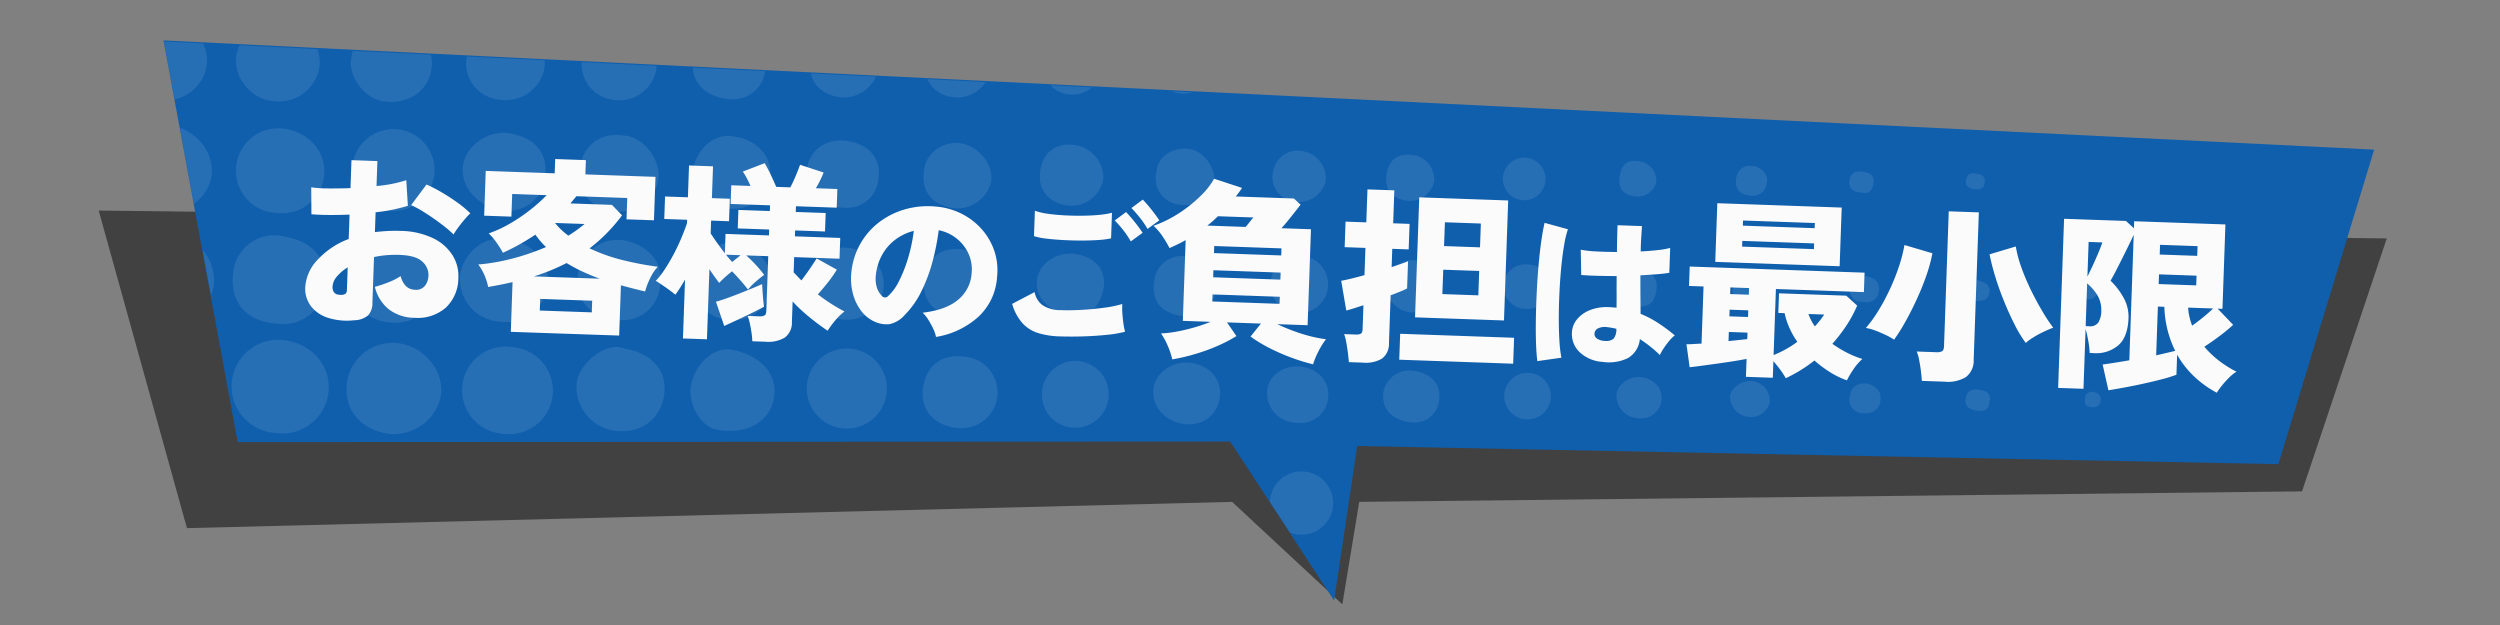
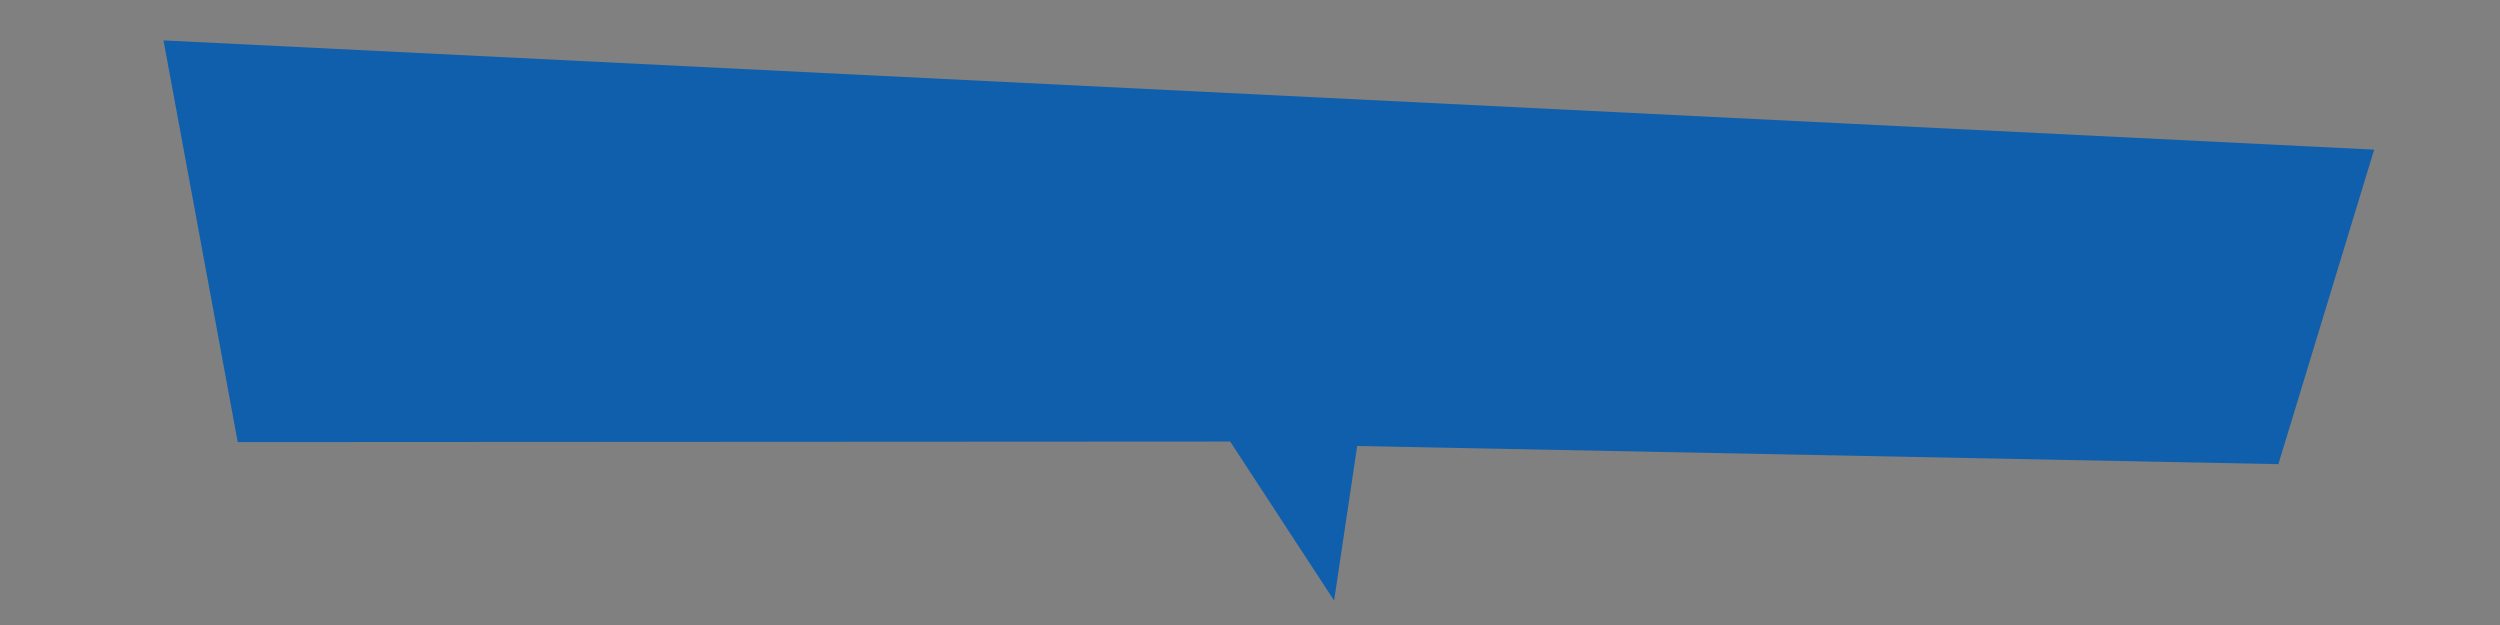
<svg xmlns="http://www.w3.org/2000/svg" width="472" height="118" viewBox="0 0 472 118">
  <rect x="0" y="0" width="472" height="118" fill="#808080" stroke="none" />
  <g id="_balloon" transform="translate(-75 -563)">
    <g transform="translate(0 -10)">
-       <path id="_shadow" d="M134.006,597.651l16.666,59.959L348,652.653,368.806,672,372,652.653l178-1.983,16-47.755Z" transform="translate(-40.375 15.101)" fill="#414141" />
      <path id="_color" d="M144,598l16.666,75.333L348,666.667,368.666,696,372,666.667,546,664l16-60Z" transform="matrix(0.999, 0.035, -0.035, 0.999, -17.057, -21.815)" fill="#105fad" />
-       <path id="_dotted" d="M16288.728,9456.568l-.033-.008a5.866,5.866,0,0,1-1.111-.321l-3.8-5.812a5.137,5.137,0,0,1,.063-.515,5.97,5.97,0,1,1,5.887,6.743A5.765,5.765,0,0,1,16288.728,9456.568Zm-171.747-19.035-.369-.074c-5.31-1.192-7.777-5.2-7.007-9.922a8.716,8.716,0,0,1,10.277-6.929c4.78.932,8.236,5.716,7.334,10.153a9.1,9.1,0,0,1-8.809,6.895A8.273,8.273,0,0,1,16116.98,9437.533Zm21.474,0c-.029,0-.059-.013-.092-.017a8.235,8.235,0,1,1,2.786-16.226,8.21,8.21,0,0,1-1.248,16.361A8.873,8.873,0,0,1,16138.454,9437.533Zm-43.06-.161c-.066-.013-.141-.025-.211-.037a8.791,8.791,0,1,1,3.188-17.285c5.107.923,8.46,5.36,7.615,10.235a8.761,8.761,0,0,1-8.826,7.243A10.153,10.153,0,0,1,16095.395,9437.372Zm64.93-.336c-.248-.024-.488-.058-.716-.095a8.329,8.329,0,0,1-6.672-9.057c.409-3.253,5.314-7.951,9.127-6.333,5.182.865,8.071,4.334,7.343,8.8a7.668,7.668,0,0,1-8.044,6.729Q16160.853,9437.085,16160.324,9437.036Zm19.115-.194c-.017,0-.033,0-.046-.008-3.021-.534-5.547-4.9-4.876-8.428.778-4.094,4.438-7.31,7.616-6.688,5.691,1.1,8.865,4.776,7.988,9.292-.739,3.793-3.933,6.031-8.33,6.031A14.546,14.546,0,0,1,16179.439,9436.842Zm23.2-.344c-.013,0-.025,0-.037,0a7.554,7.554,0,1,1,1.317.116A7.294,7.294,0,0,1,16202.635,9436.5Zm21.474-.078a.109.109,0,0,1-.025-.009c-4.229-.753-6.415-3.762-5.712-7.843s3.8-6.185,8-5.484a6.744,6.744,0,0,1-1.085,13.438A6.768,6.768,0,0,1,16224.108,9436.42Zm21.581-.091a6.313,6.313,0,1,1,7.57-5.013,6.332,6.332,0,0,1-6.342,5.12A7.138,7.138,0,0,1,16245.689,9436.329Zm21.759-.6-.161-.024c-3.556-.63-5.878-3.489-5.451-6.76.394-2.972,3.87-5.273,7.156-4.73,3.618.592,5.824,3.323,5.331,6.609a5.716,5.716,0,0,1-5.809,4.988A7.025,7.025,0,0,1,16267.448,9435.729Zm20.712-.277a.112.112,0,0,1-.033,0,5.575,5.575,0,0,1-4.834-6.159c.394-2.914,3.447-4.88,6.726-4.312s5.27,3.2,4.719,6.254a5.208,5.208,0,0,1-5.355,4.331A6.968,6.968,0,0,1,16288.16,9435.451Zm21.945-.054c-.082-.013-.165-.024-.252-.041-3.27-.576-5-2.662-4.623-5.617a4.984,4.984,0,0,1,5.831-4.007c3.349.521,5.137,2.678,4.661,5.625a4.619,4.619,0,0,1-4.717,4.107A6.245,6.245,0,0,1,16310.105,9435.4Zm21.383-.608a.529.529,0,0,1-.078-.017,4.4,4.4,0,1,1,5.359-3.489,4.38,4.38,0,0,1-4.4,3.583A5.008,5.008,0,0,1,16331.488,9434.789Zm21.478-.174c-.037,0-.07-.013-.1-.017a4.225,4.225,0,0,1-3.621-4.5c.24-1.9,2.566-3.474,4.681-3.175,2.55.359,4.136,2.256,3.779,4.523a3.839,3.839,0,0,1-3.974,3.229A5.106,5.106,0,0,1,16352.966,9434.615Zm20.9-.248h-.017a3.861,3.861,0,0,1-3.157-3.945c.219-1.605,2.417-3.033,4.238-2.748a3.688,3.688,0,0,1,3.22,3.953,3.59,3.59,0,0,1-3.621,2.8A3.914,3.914,0,0,1,16373.868,9434.367Zm21.731-.687c-.043,0-.084-.013-.125-.017a2.478,2.478,0,0,1-2.207-3.059c.232-1.764,1.271-2.67,3.316-2.487,1.646.435,2.752,1.543,2.488,3.27a2.641,2.641,0,0,1-2.8,2.347A4.335,4.335,0,0,1,16395.6,9433.68Zm21.5-.488a.032.032,0,0,0-.018,0c-1.514-.27-2.193-1.035-1.883-2.451.318-1.489,1.412-1.643,2.818-1.391,1.527.286,1.979,1.048,1.611,2.368-.139,1.213-.752,1.563-1.635,1.563A5.692,5.692,0,0,1,16417.1,9433.191Zm21.775-.646a2.333,2.333,0,0,1-.256-.033c-.982-.17-1.035-.882-.895-1.7a1.174,1.174,0,0,1,1.535-1.093c.969.153,1.512.729,1.383,1.651a1.308,1.308,0,0,1-1.441,1.192A2.683,2.683,0,0,1,16438.877,9432.546Zm-343.3-15.795c-.183-.025-.36-.054-.534-.083-5.348-.939-7.6-4.686-6.966-9.508a7.818,7.818,0,0,1,10.1-6.688c5.174.906,8.046,4.686,7.206,9.491a7.87,7.87,0,0,1-8.2,6.9A11.843,11.843,0,0,1,16095.581,9416.751Zm21.308-.257a1.427,1.427,0,0,0-.141-.029,8.17,8.17,0,1,1,2.8-16.1c4.821.758,8.175,5.211,7.284,9.682a8.367,8.367,0,0,1-8.352,6.584A9.16,9.16,0,0,1,16116.889,9416.494Zm21.321-.078c-.158-.021-.319-.046-.477-.075a7.929,7.929,0,0,1-6.747-8.961c.468-3.572,4.665-7.922,9.558-6.3,4.606.782,7.566,4.586,6.858,8.833a7.79,7.79,0,0,1-7.968,6.585A9.868,9.868,0,0,1,16138.21,9416.416Zm21.357-.436-.066-.012c-4.6-.841-6.945-4.276-6.32-8.635a7.61,7.61,0,0,1,8.978-6.2c4.5,1.052,7.359,4.284,6.457,8.9a7.064,7.064,0,0,1-7.256,6.11A10.291,10.291,0,0,1,16159.567,9415.98Zm21.4.021-.211-.033c-3.622-.638-6.9-4.094-5.82-8.225.17-3.974,4.706-6.941,8.717-5.969,3.8.915,7,4.913,6.118,8.535a7.29,7.29,0,0,1-7.386,5.8A9.883,9.883,0,0,1,16180.971,9416Zm21.85-.017c-.054-.009-.111-.017-.165-.029-4.023-.708-6.693-4-6.3-7.8.352-3.444,4.354-6.205,8.125-5.621,4.156.638,6.925,4.019,6.357,7.773a6.909,6.909,0,0,1-6.9,5.766A7.313,7.313,0,0,1,16202.82,9415.985Zm21.523-.621c-.231-.024-.455-.058-.67-.1-4.3-.757-5.654-3.989-5.1-7.31.559-3.34,3.146-5.993,7.735-5.049,3.933.811,6.18,3.6,5.559,7.276a5.975,5.975,0,0,1-6.106,5.3A8.211,8.211,0,0,1,16224.344,9415.364Zm42.472-.05c-.075-.017-.146-.029-.22-.046-3.5-.753-5.174-2.839-4.623-6.511a5.231,5.231,0,0,1,6.171-4.627c3.705.732,5.952,3.394,5.464,6.581a5.832,5.832,0,0,1-5.786,4.69A5.77,5.77,0,0,1,16266.815,9415.314Zm-20.961-.046a.145.145,0,0,0-.041-.008c-3.924-.691-6.54-3.783-5.932-7.008.567-3.021,3.924-5.124,7.31-4.577,3.688.6,5.758,3.112,5.216,6.361-.551,3.352-2.622,5.329-5.44,5.329A6.484,6.484,0,0,1,16245.854,9415.269Zm42.566-.525a5.436,5.436,0,1,1,.915.08A5.188,5.188,0,0,1,16288.421,9414.743Zm21.581-.12c-.016,0-.032,0-.049-.008a4.931,4.931,0,1,1,.816.07A4.758,4.758,0,0,1,16310,9414.623Zm21.425-.662-.092-.013a4.227,4.227,0,0,1-3.356-4.821,4.089,4.089,0,0,1,4.756-3.465,4.187,4.187,0,1,1-.625,8.35A4.6,4.6,0,0,1,16331.427,9413.961Zm21.18-.518c-.013,0-.025,0-.038-.008-2.661-.468-3.687-1.718-3.29-4.015.4-2.244,1.734-3.108,4.234-2.7,2.657.435,3.621,1.585,3.253,3.883-.318,2.023-1.247,2.948-3.018,2.948A6.852,6.852,0,0,1,16352.606,9413.443Zm21.457-.137c-1.967-.348-3.312-1.82-2.782-3.468.5-1.52,1.462-2.856,3.589-2.293,2.086.339,3.2,1.651,2.818,3.46a2.629,2.629,0,0,1-2.757,2.38A5.157,5.157,0,0,1,16374.063,9413.307Zm20.993-.687c-.049,0-.1-.009-.148-.017-1.168-.207-1.8-1.457-1.564-2.864s1.424-2.145,3.088-1.851c1.688.307,2.582,1.159,2.309,2.844a2.177,2.177,0,0,1-2.494,1.993A7.7,7.7,0,0,1,16395.057,9412.62Zm21.395-.2a.931.931,0,0,1-.107-.017c-.98-.169-.732-1.271-.566-2.268a1.482,1.482,0,0,1,2.068-1.383c1.25.3,1.979,1.056,1.789,2.231-.17,1.042-.863,1.537-2.1,1.537A6.577,6.577,0,0,1,16416.451,9412.421Zm21.709-.244a1.859,1.859,0,0,1-.234-.024c-.953-.17-.658-.96-.531-1.561.121-.562.188-1.37,1.238-.98a1.643,1.643,0,0,1,1.3,1.56,1.541,1.541,0,0,1-1.58,1.013C16438.293,9412.184,16438.229,9412.182,16438.16,9412.177Zm-355.852-9.243a8.618,8.618,0,0,1,2.068,6.83,7.616,7.616,0,0,1-.491,1.7Zm13.045-7.118a.346.346,0,0,1-.066-.009,7.992,7.992,0,1,1,2.818-15.732c4.818.882,7.873,4.963,7.037,9.425a7.954,7.954,0,0,1-8.118,6.456A10.144,10.144,0,0,1,16095.354,9395.815Zm64.408-.248c-.083-.009-.161-.025-.236-.038-4.279-.753-6.688-4.222-6.113-7.864.721-4.479,3.916-7,8.2-6.374,3.56.021,7.28,4.268,6.713,8.382-.46,3.278-3.957,5.972-7.524,5.973A6.883,6.883,0,0,1,16159.762,9395.567Zm-43.1-.17a.235.235,0,0,1-.058-.009,7.753,7.753,0,1,1,9.371-6.274,7.824,7.824,0,0,1-7.861,6.405A8.779,8.779,0,0,1,16116.661,9395.4Zm22.07.008h-.009c-4.76-.856-7.984-4.772-7.2-8.741.732-3.738,4.942-6.474,8.866-5.758,5.078.923,7.355,4.064,6.481,8.944a7.042,7.042,0,0,1-8.137,5.555Zm42.8-.352c-.087-.013-.17-.024-.252-.041-4.09-.721-7.078-4.264-6.233-7.923.662-2.909,3.642-6.581,7.913-5.529,4.193.629,7.008,3.952,6.494,7.686a7,7,0,0,1-7.922,5.808Zm42.231-.091a.65.65,0,0,1-.087-.017c-3.341-.646-5.808-2.84-5.153-7.049.265-3.5,4-5.791,7.285-5.054s5.947,4.159,5.339,7.28a6.58,6.58,0,0,1-6.356,4.928A5.887,5.887,0,0,1,16223.765,9394.963Zm-21.283-.141-.074-.013c-4.218-.745-6.614-3.726-5.974-7.426.621-3.551,3.887-5.683,7.712-5.041,4.168.708,6.382,3.51,5.732,7.268a5.937,5.937,0,0,1-6.039,5.33A8.126,8.126,0,0,1,16202.481,9394.822Zm42.9-.348s-.017,0-.024-.009c-3.651-.662-5.51-3.253-4.859-6.792.633-3.456,3.2-5.17,6.8-4.524,3.134.559,5.53,3.833,4.976,6.793a6.2,6.2,0,0,1-5.973,4.61A5.327,5.327,0,0,1,16245.383,9394.475Zm21.407-.125-.074-.012a4.977,4.977,0,0,1-4.309-6.233c.1-2.77,3.236-4.872,6.5-4.21,2.79.571,4.835,4.127,4.351,6.337a5.7,5.7,0,0,1-5.533,4.2A5.323,5.323,0,0,1,16266.79,9394.35Zm-188.75-14.5c3.918,1.437,6.642,5.445,5.894,9.38a7.917,7.917,0,0,1-3.252,4.908Zm210.373,13.912a.674.674,0,0,1-.1-.017,4.634,4.634,0,0,1-3.883-5.679,4.7,4.7,0,0,1,5.754-3.783,5.145,5.145,0,0,1,4.122,5.725,5.17,5.17,0,0,1-5.89,3.754Zm21.109-.19a.966.966,0,0,1-.116-.021c-2.74-.479-3.994-2.227-3.572-4.937.447-2.786,2.194-4.057,4.988-3.643a4.653,4.653,0,0,1,3.985,5.013,4.66,4.66,0,0,1-5.285,3.588Zm21.647-.111-.066-.013a4.018,4.018,0,1,1,.728.065A4.1,4.1,0,0,1,16331.17,9393.456Zm21.254-.716c-.033,0-.066-.013-.095-.017-2.017-.406-2.84-1.7-2.455-3.854.414-2.306,1.6-3.117,3.9-2.678a3.687,3.687,0,0,1,2.963,4.006,3.627,3.627,0,0,1-3.622,2.6A3.984,3.984,0,0,1,16352.424,9392.74Zm21.738-.137c-.054-.013-.115-.025-.174-.033-1.883-.4-2.479-1.722-2.09-3.448.385-1.672,1.552-2.3,3.464-2.049,1.532.543,2.637,1.664,2.239,3.395a2.665,2.665,0,0,1-2.742,2.2A4.064,4.064,0,0,1,16374.162,9392.6Zm21.105-.6a4.346,4.346,0,0,1-.447-.05,1.772,1.772,0,0,1-1.576-2.234c.219-1.433,1.209-1.821,2.682-1.557,1.42.248,2.078.8,1.816,2.272-.2,1.115-.678,1.7-1.609,1.7A3.339,3.339,0,0,1,16395.268,9392Zm21.49-.612c-.008,0-.016,0-.029,0-1.055-.19-1.684-.617-1.469-1.764.211-1.163.977-1.341,2.012-1.109,1.084.129,1.676.617,1.469,1.755a1.232,1.232,0,0,1-1.342,1.186A3.758,3.758,0,0,1,16416.758,9391.391Zm-300.184-16.536c-.07-.008-.141-.024-.215-.032-3.713-.654-6.888-5.108-5.882-8.535a4.487,4.487,0,0,1,.178-.983l14.729.727a7.071,7.071,0,0,1,.106,2.856c-.618,3.71-3.8,6.056-7.621,6.057A9.61,9.61,0,0,1,16116.574,9374.854Zm-21.511-.124c-.037,0-.078-.012-.12-.021-3.99-.762-6.975-4.954-6.221-8.729a7.6,7.6,0,0,1,.567-1.73l14.686.725a7.069,7.069,0,0,1,.314,3.771,7.766,7.766,0,0,1-7.751,6.114A8.452,8.452,0,0,1,16095.063,9374.73Zm64.868-.169-.162-.025a6.751,6.751,0,0,1-5.87-7.1l14.11.7a6.184,6.184,0,0,1-.082.883,7.11,7.11,0,0,1-6.97,5.625A6.745,6.745,0,0,1,16159.932,9374.562Zm-21.842-.083-.07-.013a6.874,6.874,0,0,1-5.845-8.025c0-.025.009-.05.013-.075l14.68.724a6.246,6.246,0,0,1-.077,1.756,7.418,7.418,0,0,1-7.367,5.75A7.724,7.724,0,0,1,16138.09,9374.479Zm-63.063-10.932,7.354.362a7.237,7.237,0,0,1,.614,4.6,7.8,7.8,0,0,1-5.95,5.948Zm105.849,10.778c-.012,0-.024,0-.037,0-3.579-.634-5.827-2.906-5.992-5.853l13.674.674c0,.033-.01.066-.016.1a6.124,6.124,0,0,1-6.265,5.2A7.95,7.95,0,0,1,16180.875,9374.325Zm21.478-.314-.091-.013c-2.59-.5-4.6-1.979-5.122-4.43l12.292.605a6.725,6.725,0,0,1-6.047,3.927A5.944,5.944,0,0,1,16202.353,9374.011Zm21.47,0a.3.3,0,0,0-.062-.009,5.893,5.893,0,0,1-4.611-3.345l10.985.542a6.306,6.306,0,0,1-5.285,2.9A6,6,0,0,1,16223.822,9374.007Zm21.73-.534c-.009,0-.021,0-.033,0a5.748,5.748,0,0,1-3.157-1.671l7.846.387a5.636,5.636,0,0,1-3.694,1.368A5.757,5.757,0,0,1,16245.553,9373.473Zm21.076-.161-.087-.013a5.709,5.709,0,0,1-1.25-.37l3.887.191a5.234,5.234,0,0,1-1.652.263A5.765,5.765,0,0,1,16266.629,9373.312Z" transform="translate(-15969.043 -8782.703)" fill="#fff" stroke="rgba(0,0,0,0)" stroke-width="1" opacity="0.1" />
-       <path id="_text" d="M-169.958,1.3a11.821,11.821,0,0,1-5-.306,6.521,6.521,0,0,1-3.276-2.124A5.434,5.434,0,0,1-179.39-4.6a8.207,8.207,0,0,1,2.07-5.184A15.228,15.228,0,0,1-171.506-14v-4.608q-1.944.144-3.78.2t-3.42-.018l-.216-5.076a24.329,24.329,0,0,0,3.258.09q1.962-.054,4.158-.2V-28.9h4.9v4.716a25,25,0,0,0,5.58-1.3l.468,4.824a32.072,32.072,0,0,1-6.048,1.44v3.744q1.152-.18,2.34-.288t2.484-.108a14.73,14.73,0,0,1,6.174,1.152,8.86,8.86,0,0,1,3.78,3.06,7.408,7.408,0,0,1,1.278,4.212A7.76,7.76,0,0,1-152.7-1.707,8.053,8.053,0,0,1-158.654.435,7.97,7.97,0,0,1-163.46-.987a7.684,7.684,0,0,1-2.79-4.158,23.56,23.56,0,0,0,2.466-.918,11.859,11.859,0,0,0,2.322-1.278q.792,2.484,2.772,2.484a2.14,2.14,0,0,0,1.908-.846,3.342,3.342,0,0,0,.576-1.926,3.375,3.375,0,0,0-1.26-2.592q-1.26-1.116-4.32-1.116a21.1,21.1,0,0,0-2.5.144,17.666,17.666,0,0,0-2.322.432v8.676a3.375,3.375,0,0,1-.738,2.376A4.166,4.166,0,0,1-169.958,1.3Zm18.216-16.848a18.241,18.241,0,0,0-1.71-1.4q-1.026-.756-2.2-1.512t-2.3-1.386a15.247,15.247,0,0,0-2-.954l2.772-4a27.367,27.367,0,0,1,2.934,1.386q1.566.846,3.024,1.818a19.741,19.741,0,0,1,2.5,1.944,14.3,14.3,0,0,0-1.134,1.314q-.63.81-1.152,1.584A11.817,11.817,0,0,0-151.742-15.549ZM-173.018-3.417q1.512.144,1.512-.864V-8.637A7.974,7.974,0,0,0-173.522-6.8a3.214,3.214,0,0,0-.72,1.908,1.772,1.772,0,0,0,.27.99A1.215,1.215,0,0,0-173.018-3.417Zm32.724,5.868v-9.4q-2.268.612-4.572,1.08a11.035,11.035,0,0,0-.756-2.16,9.78,9.78,0,0,0-1.26-2.016,37.537,37.537,0,0,0,6.408-1.35,43.7,43.7,0,0,0,6.264-2.394,13.308,13.308,0,0,1-1.1-1.08q-.522-.576-.99-1.188-1.4,1.008-2.9,1.926t-3.114,1.71a16.124,16.124,0,0,0-1.206-1.8,11.211,11.211,0,0,0-1.6-1.764,22.712,22.712,0,0,0,3.96-2,32.57,32.57,0,0,0,3.726-2.718,30.454,30.454,0,0,0,3.006-2.88h-6.516v4.284h-5.148v-8.46h13.032v-2.7h5.8v2.7h13.248v8.208H-119.2v-4.032h-9.612l-1.08,1.4h7.848l1.98,1.908a33.3,33.3,0,0,1-2.808,3.51,30.867,30.867,0,0,1-3.1,2.934,32.619,32.619,0,0,0,6.48,2.034,60.219,60.219,0,0,0,6.516.99,8.149,8.149,0,0,0-1.368,2.214,13.522,13.522,0,0,0-.864,2.538q-1.08-.216-2.232-.468t-2.376-.54v9.5Zm5.328-4.212h9.828v-2.2h-9.828ZM-136.3-8.169h12.456q-1.656-.54-3.258-1.206a27.712,27.712,0,0,1-3.114-1.53A38.034,38.034,0,0,1-136.3-8.169Zm6.228-7.92q.828-.54,1.584-1.134t1.4-1.17h-5.58A13.456,13.456,0,0,0-130.07-16.089Zm35.424,18.72a12.914,12.914,0,0,0-.2-1.584q-.162-.9-.378-1.746a9.4,9.4,0,0,0-.468-1.422h2.16a1.975,1.975,0,0,0,1.026-.2q.306-.2.306-.882V-13.533h-4.176a23.379,23.379,0,0,1,1.962,1.8,18.5,18.5,0,0,1,1.566,1.764q-.612.468-1.512,1.3A10.49,10.49,0,0,0-95.8-7.089q-.576-.72-1.44-1.638t-1.692-1.71q-.648.54-1.3,1.17t-1.044,1.1q-.4-.468-.9-1.116t-1.044-1.4V2.559h-4.536V-8.565q-.432.828-.864,1.566t-.864,1.35q-.792-.612-1.872-1.314t-1.908-1.17a15.936,15.936,0,0,0,1.656-2.3q.828-1.368,1.584-2.934t1.332-3.1q.576-1.53.936-2.754v-.648h-4.32v-4.248h4.32v-6.012h4.536v6.012h3.384v4.248h-3.384v2.412q.468.684,1.224,1.674t1.584,2v-3.672H-92.2v-1.116h-5.94v-3.492h5.94v-1.08H-99.65v-3.528h3.636q-.36-.756-.774-1.476a10.823,10.823,0,0,0-.774-1.188l4.068-1.728a22.692,22.692,0,0,1,1.17,2.034q.666,1.278,1.17,2.358h2.664q.54-1.116.99-2.322t.7-2l4.5,1.3a20.5,20.5,0,0,1-1.368,3.024H-79.6v3.528h-7.7v1.08h5.652v3.492H-87.3v1.116h8.568v3.924H-87.3v2.88q.36.36.738.72t.774.756q.72-1.008,1.494-2.2t1.242-2.052l3.888,1.98A23.454,23.454,0,0,1-80.75-9q-.9,1.224-1.836,2.34A32.31,32.31,0,0,0-77.438-3.6,10.24,10.24,0,0,0-79.13-1.851a17.58,17.58,0,0,0-1.368,2q-1.944-1.224-3.744-2.61A28.662,28.662,0,0,1-87.3-5.145v3.852a3.514,3.514,0,0,1-1.224,3.006,6.088,6.088,0,0,1-3.672.918Zm-5.4-2.7L-101.774-4.6q.756-.216,1.944-.684t2.5-1.044q1.314-.576,2.43-1.08t1.728-.828q.036.432.126,1.332t.2,1.746q.108.846.18,1.206-.864.5-2.214,1.224t-2.754,1.44Q-99.038-.573-100.046-.069Zm1.08-12.132,1.548-1.332h-2.772Q-99.542-12.777-98.966-12.2ZM-60,.6a5.956,5.956,0,0,0-.56-1.488,16.093,16.093,0,0,0-.992-1.68A6.207,6.207,0,0,0-62.69-3.881q4.512-.7,6.688-2.752a6.978,6.978,0,0,0,2.3-4.928,7.226,7.226,0,0,0-.768-3.872A7.776,7.776,0,0,0-56.882-18.2a7.839,7.839,0,0,0-3.312-1.36,44.4,44.4,0,0,1-.944,5.872,30.334,30.334,0,0,1-1.9,5.728A16.811,16.811,0,0,1-66.05-3.337,5.233,5.233,0,0,1-68.9-1.5a5.35,5.35,0,0,1-2.848-.4,6.49,6.49,0,0,1-2.56-1.936,9.166,9.166,0,0,1-1.648-3.136,11.052,11.052,0,0,1-.464-3.824,13.645,13.645,0,0,1,1.424-5.5,13.473,13.473,0,0,1,3.376-4.272,14.65,14.65,0,0,1,4.848-2.688,15.748,15.748,0,0,1,5.84-.752A13.259,13.259,0,0,1-56.1-22.873a12.657,12.657,0,0,1,3.92,2.736,11.987,11.987,0,0,1,2.576,4,11.405,11.405,0,0,1,.736,4.928,11.3,11.3,0,0,1-3.2,7.664A15.668,15.668,0,0,1-60,.6Zm-9.312-7.392a9.65,9.65,0,0,0,2-2.992,26.087,26.087,0,0,0,1.552-4.448,30.921,30.921,0,0,0,.864-5.04,9.6,9.6,0,0,0-3.5,1.84,9.12,9.12,0,0,0-2.384,3.024,10.077,10.077,0,0,0-.992,3.872,5.541,5.541,0,0,0,.272,2.176,3.917,3.917,0,0,0,.976,1.536A.773.773,0,0,0-69.314-6.793ZM-36.7-.32a15.586,15.586,0,0,1-3.968-.464A6.78,6.78,0,0,1-43.72-2.512a9.3,9.3,0,0,1-2.128-3.632l4.16-2.368a3.963,3.963,0,0,0,1.568,2.4A5.923,5.923,0,0,0-36.7-5.28q1.984,0,4.192-.208t4.192-.56a21.473,21.473,0,0,0,3.264-.8,12.165,12.165,0,0,0,.064,1.68q.1,1.008.272,1.984a11.636,11.636,0,0,0,.368,1.552,21.151,21.151,0,0,1-3.36.7q-2.048.288-4.384.448T-36.7-.32Zm-5.472-18.752v-4.8a11.921,11.921,0,0,0,2.432.48q1.472.16,3.184.192t3.408-.048q1.7-.08,3.152-.272A14.778,14.778,0,0,0-27.608-24v4.832a14.851,14.851,0,0,1-2.256.384q-1.456.16-3.2.224t-3.52.032q-1.776-.032-3.248-.16A12.3,12.3,0,0,1-42.168-19.072Zm21.376-2.112a14.652,14.652,0,0,0-1.52-2.08q-.912-1.056-1.648-1.76l2.08-1.664q.416.384,1.056,1.088t1.248,1.456q.608.752.96,1.264Zm-3.072,2.464a15.381,15.381,0,0,0-1.52-2.1,19.484,19.484,0,0,0-1.648-1.744l2.08-1.664q.416.384,1.056,1.088t1.248,1.456q.608.752.96,1.264Zm8.616,22A14.463,14.463,0,0,0-16.166.81a13.28,13.28,0,0,0-1.386-2.358,21.665,21.665,0,0,0,3.024-.468q1.62-.36,3.258-.9A31.6,31.6,0,0,0-8.264-4.068H-13.52V-19.332q-.684.432-1.44.828t-1.548.792a22.063,22.063,0,0,0-1.44-2.232,10.808,10.808,0,0,0-1.728-1.872,22.355,22.355,0,0,0,4.734-2.556A25.638,25.638,0,0,0-11-27.756,14.133,14.133,0,0,0-8.552-31.1l5.328,1.548q-.252.432-.54.846t-.576.81H6.64l1.3,1.116q-.792,1.116-1.728,2.376t-1.728,2.2h5.58V-4.068H4.336q1.4.612,3.024,1.152a32.06,32.06,0,0,0,3.258.9,22.275,22.275,0,0,0,3.006.468A14.881,14.881,0,0,0,12.274.81a14.463,14.463,0,0,0-.918,2.466,36.656,36.656,0,0,1-4.086-1.1A38.045,38.045,0,0,1,3.076.522,26.974,26.974,0,0,1-.632-1.548L1.24-4.068H-5.168L-3.3-1.548A27.453,27.453,0,0,1-6.986.522a36.853,36.853,0,0,1-4.176,1.656A36.656,36.656,0,0,1-15.248,3.276Zm7.164-11.2H4.624V-9.252H-8.084Zm0-4.572H4.624v-1.332H-8.084Zm0-4.572H4.624V-18.4H-8.084Zm-1.44-5.148h7.236q.36-.432.72-.936t.684-.9h-6.7A20.174,20.174,0,0,1-9.524-22.212ZM30.292-6.264v-22.68H47.1v22.68Zm-12.2,8.892q-.072-.684-.234-1.692t-.378-2a8.626,8.626,0,0,0-.468-1.566h2.16a1.871,1.871,0,0,0,1.008-.2q.288-.2.288-.882v-4.5q-1.08.4-1.926.7t-1.278.414l-1.152-5.58q.828-.18,1.962-.5t2.394-.72v-5.148H16.54v-4.824h3.924V-30.1H25.54v6.228h3.1v4.824h-3.1v3.456q1.044-.4,1.836-.7t1.224-.522v5.148q-.432.252-1.224.612t-1.836.792v9a3.512,3.512,0,0,1-1.188,2.988,6.008,6.008,0,0,1-3.636.9Zm9.5-.792v-4.9H49.12v4.9Zm7.7-12.672h6.8v-4.608H35.3Zm0-9.072h6.8v-4.5H35.3ZM65.96.9A6.939,6.939,0,0,1,61.64-.736a4.719,4.719,0,0,1-1.632-3.776,4.161,4.161,0,0,1,.88-2.464,5.99,5.99,0,0,1,2.368-1.808,8.586,8.586,0,0,1,3.568-.688q.384,0,.736.016t.7.048q-.032-1.248-.08-2.768t-.112-3.216q-1.888.064-3.632.08t-3.056-.048l-.256-4.768a20.216,20.216,0,0,0,2.944.224q1.824.032,3.9-.032-.032-1.248-.048-2.512t-.016-2.544H72.52q-.032,1.088-.064,2.288t0,2.512q1.792-.16,3.28-.384a14.373,14.373,0,0,0,2.256-.48v4.7q-.9.192-2.32.352t-3.12.32q.064,2.016.144,3.888t.144,3.376A19.842,19.842,0,0,1,76.3-6.752a31.6,31.6,0,0,1,3.136,2.176,6.429,6.429,0,0,0-1.024,1.088,15.739,15.739,0,0,0-.992,1.44,9.507,9.507,0,0,0-.672,1.28A21.554,21.554,0,0,0,74.872-2.32q-.976-.72-2-1.328A4.667,4.667,0,0,1,70.776,0,8.159,8.159,0,0,1,65.96.9Zm-12.288.288q-.224-1.28-.368-3.3t-.192-4.464q-.048-2.448-.016-5.072t.16-5.12q.128-2.5.352-4.624t.512-3.568L58.568-23.9a17.893,17.893,0,0,0-.608,2.976q-.256,1.888-.4,4.208T57.384-11.9q-.032,2.5.048,4.848T57.7-2.768a24.728,24.728,0,0,0,.48,3.152Zm12.64-4.256A2.2,2.2,0,0,0,67.9-3.536a2.78,2.78,0,0,0,.464-1.9q-.448-.1-.912-.16t-.912-.1a2.976,2.976,0,0,0-1.568.272,1.142,1.142,0,0,0-.7,1.008,1.032,1.032,0,0,0,.56.992A2.872,2.872,0,0,0,66.312-3.072ZM93.144,2.772V-.612q-1.08.252-2.556.54T87.546.486L84.63.99q-1.35.234-2.178.342L81.7-2.988q.5,0,1.242-.072t1.6-.144V-14H81.8v-3.672h33.048V-14H98.22V-1.512a19.887,19.887,0,0,0,4.392-2.664,15.682,15.682,0,0,1-1.566-2.538A13.922,13.922,0,0,1,100.02-9.5H98.832v-3.708H111.54l2.124,1.8a23.191,23.191,0,0,1-1.89,3.834,30.333,30.333,0,0,1-2.538,3.546,21.692,21.692,0,0,0,2.988,1.656A17.216,17.216,0,0,0,115-1.368,10.517,10.517,0,0,0,113.358.684a17.2,17.2,0,0,0-1.134,2.088,15.589,15.589,0,0,1-3.06-1.332,21.771,21.771,0,0,1-3.2-2.2,27.461,27.461,0,0,1-5.292,3.528,15.2,15.2,0,0,0-1.116-1.584Q98.868.324,98.22-.36V2.772ZM86.592-18.72V-29.808H110.1V-18.72Zm4.968-3.06h13.572v-1.08H91.56Zm0-3.96h13.572v-.972H91.56ZM89.616-3.852l3.528-.5V-5.58H89.616Zm0-4.68h3.528v-1.26H89.616Zm0-4.212h3.528V-14H89.616Zm16.2,5.544a16.654,16.654,0,0,0,1.692-2.3H104.52A10.049,10.049,0,0,0,105.816-7.2Zm20.556,9.576q-.072-.756-.234-1.8t-.4-2.07a8.264,8.264,0,0,0-.522-1.638h3.672a2.127,2.127,0,0,0,1.1-.216q.342-.216.342-.972V-29.808h5.688V-1.944a3.9,3.9,0,0,1-1.332,3.294,6.493,6.493,0,0,1-4,1.026ZM145.74-5.472a23.148,23.148,0,0,1-2.2-3.348q-1.116-2.016-2.16-4.338t-1.836-4.626a42.157,42.157,0,0,1-1.224-4.176l4.9-1.656a22.479,22.479,0,0,0,1.206,3.96,41.559,41.559,0,0,0,1.962,4.212q1.116,2.088,2.286,3.906a33.121,33.121,0,0,0,2.142,3.006q-.792.324-1.8.846a19.118,19.118,0,0,0-1.89,1.116A9.449,9.449,0,0,0,145.74-5.472Zm-24.876.252a12.2,12.2,0,0,0-1.692-.864q-1.008-.432-2-.756a8.3,8.3,0,0,0-1.71-.4,25.264,25.264,0,0,0,2.286-3.42,39.825,39.825,0,0,0,2.016-4.122,40.024,40.024,0,0,0,1.548-4.338,27.663,27.663,0,0,0,.882-4.032l5.328,1.368a28.675,28.675,0,0,1-.972,4.176q-.684,2.232-1.62,4.482t-1.98,4.3A34.185,34.185,0,0,1,120.864-5.22Zm40.788,8.136-1.26-4.824q.864-.144,2.178-.4T165.4-2.88V-26.6q-.576,1.368-1.35,3.078t-1.494,3.258q-.72,1.548-1.224,2.484a13.477,13.477,0,0,1,2.61,3.2,7.266,7.266,0,0,1,1.026,3.708q0,3.6-1.746,5.238A6.437,6.437,0,0,1,158.628-4h-.756a17.22,17.22,0,0,0-.342-2.25,20.718,20.718,0,0,0-.594-2.25v11.3h-4.788V-29.16h11.7l1.548,1.332V-29.16H182.64v15.948h-.9l3.024,2.952a31.251,31.251,0,0,1-2.484,2.2Q180.8-6.876,179.472-5.94a17.442,17.442,0,0,0,2.9,2.574A20.647,20.647,0,0,0,185.7-1.44a7.347,7.347,0,0,0-1.3,1.116,17.785,17.785,0,0,0-1.3,1.53,12.748,12.748,0,0,0-.972,1.458,19.433,19.433,0,0,1-4.5-3.024,17.673,17.673,0,0,1-3.24-3.888v3.78a23.312,23.312,0,0,1-2.5.882q-1.6.486-3.474.972t-3.672.882Q162.948,2.664,161.652,2.916ZM170.436-4q1.116-.288,2.034-.54T174-4.968a20.032,20.032,0,0,1-2.34-8.244h-1.224Zm-13.5-5.04h.684a1.86,1.86,0,0,0,1.656-.738,4.029,4.029,0,0,0,.5-2.25,5.259,5.259,0,0,0-.756-2.79,8.633,8.633,0,0,0-2.088-2.286Zm13.5-8.424h7.092V-19.3h-7.092Zm0-5.58h7.092v-1.836h-7.092Zm-13.5,4.644q.432-.936.954-2.178t.972-2.43q.45-1.188.666-1.944h-2.592Zm20.088,8.568q1.044-.792,2.088-1.71t1.764-1.674H176.16a9.324,9.324,0,0,0,.306,1.746A14.608,14.608,0,0,0,177.024-9.828Z" transform="matrix(0.999, 0.035, -0.035, 0.999, 311.68, 638.113)" fill="#fbfbfb" />
    </g>
  </g>
</svg>